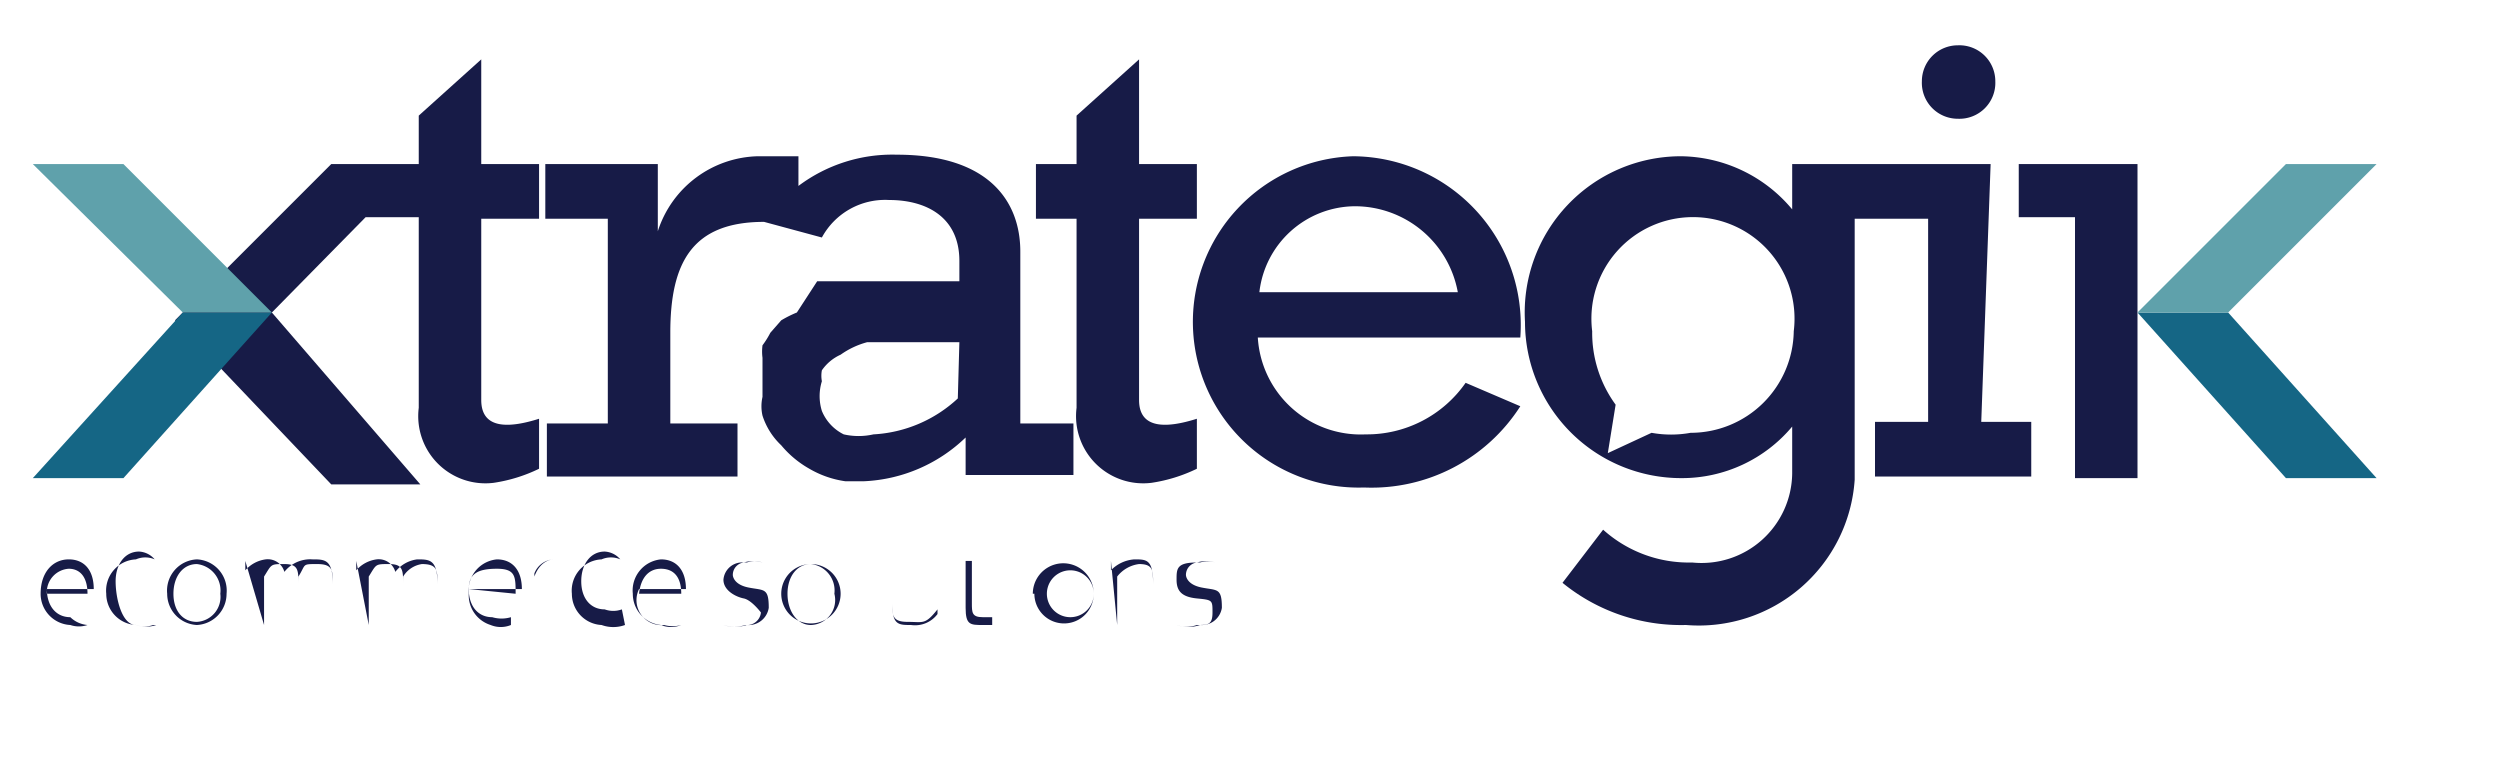
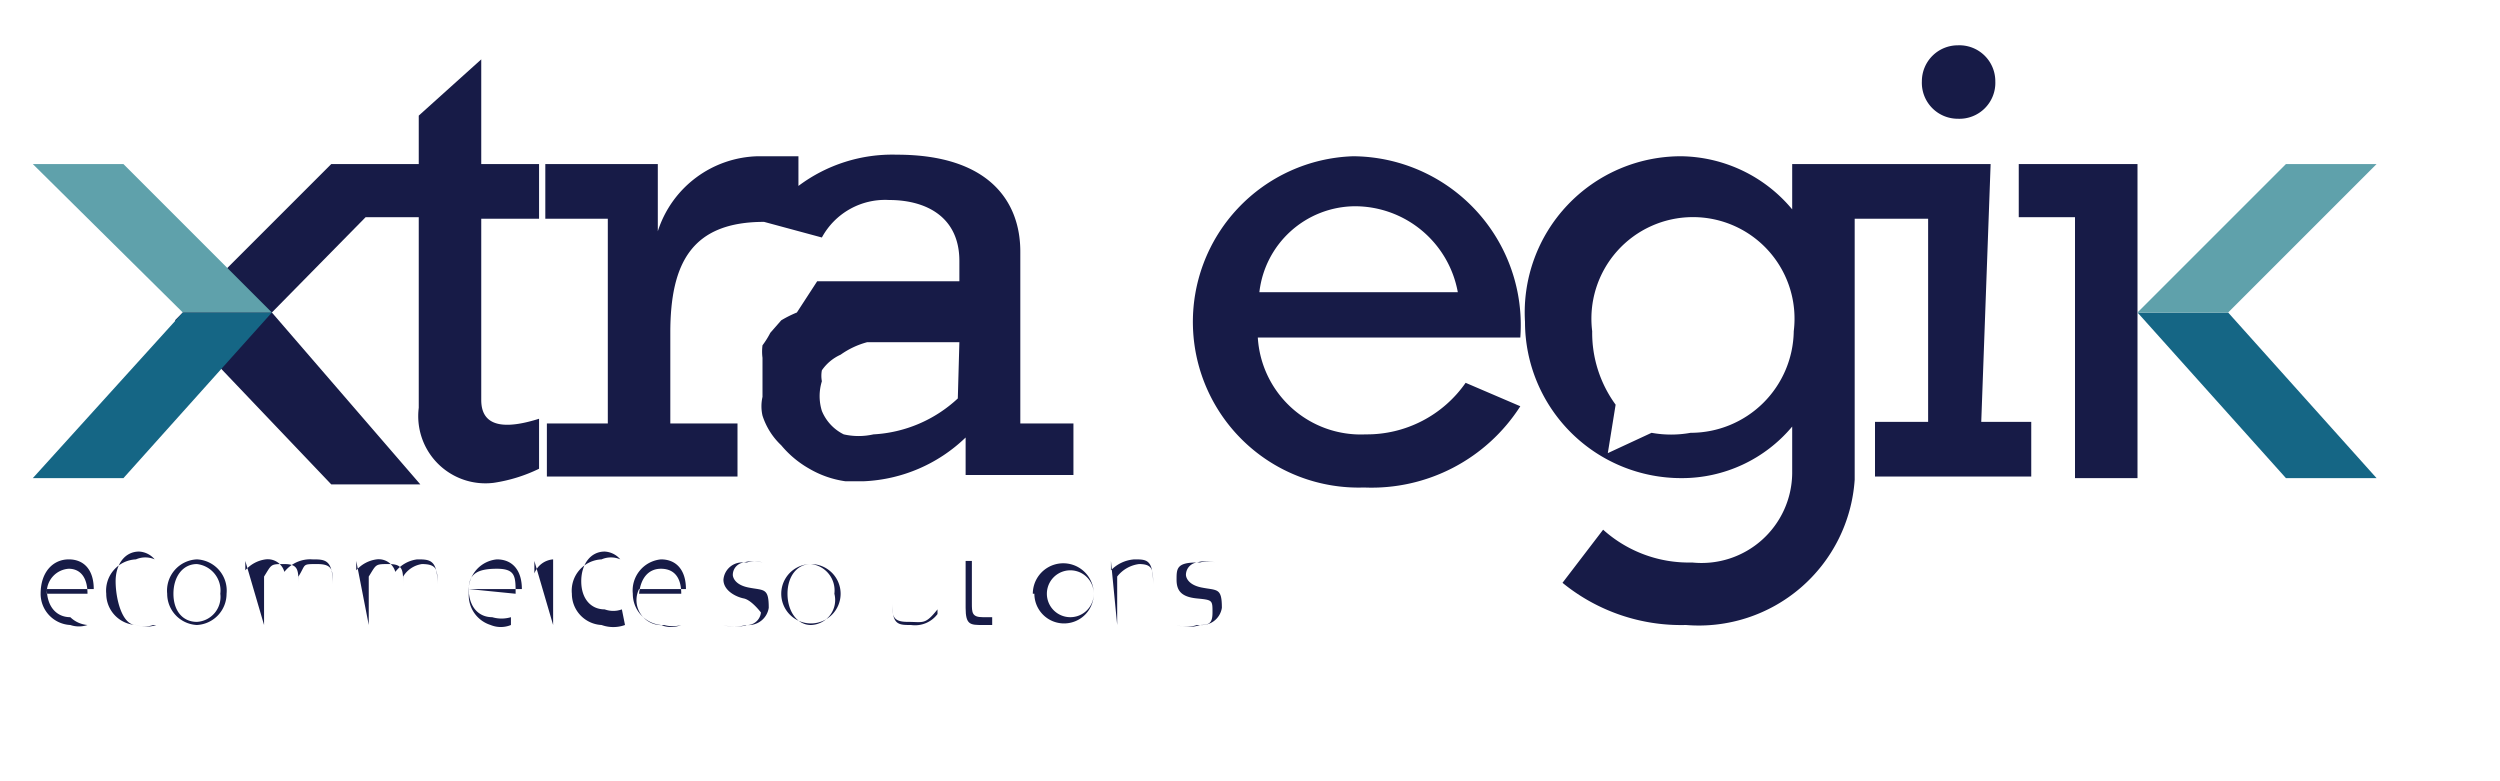
<svg xmlns="http://www.w3.org/2000/svg" viewBox="0 0 16 5">
  <defs>
    <style>.cls-1{fill:#171b47;}.cls-2{fill:#156685;}.cls-3{fill:#5fa1ab;}</style>
  </defs>
  <g id="home">
    <path class="cls-1" d="M3.08.38l-.4.36v.31H2.12l-1,1,1,1.05h.57L1.74,2l.6-.61h.34V2.61a.43.43,0,0,0,.48.48A1,1,0,0,0,3.45,3V2.68c-.19.06-.37.07-.37-.12V1.4h.37V1.05H3.08Z" />
-     <path class="cls-1" d="M7.29,2.56V1.4h.37V1.05H7.29V.38l-.4.36v.31H6.63V1.4h.26V2.61a.43.43,0,0,0,.48.48A1,1,0,0,0,7.66,3V2.68C7.47,2.74,7.29,2.75,7.29,2.56Z" />
    <path class="cls-1" d="M8.66,1a1.06,1.06,0,1,0,.07,2.12,1.13,1.13,0,0,0,1-.52l-.35-.15a.77.77,0,0,1-.64.33.66.66,0,0,1-.69-.62H9.73A1.08,1.08,0,0,0,8.66,1Zm-.6.87a.62.62,0,0,1,.61-.55.67.67,0,0,1,.66.55Z" />
    <path class="cls-1" d="M12.74,1.05H11.47v.29A.94.94,0,0,0,10.76,1a1,1,0,0,0-1,1.06,1,1,0,0,0,1,1,.92.92,0,0,0,.71-.33h0v.3a.58.58,0,0,1-.64.57.82.82,0,0,1-.57-.21L10,3.73a1.2,1.2,0,0,0,.79.27,1,1,0,0,0,1.08-.93V1.4h.47V2.7H12v.35h1V2.7h-.32ZM10.82,2.77a.7.7,0,0,1-.25,0l-.28.13.05-.31a.78.78,0,0,1-.15-.47.65.65,0,1,1,1.29,0A.66.66,0,0,1,10.82,2.77Z" />
    <path class="cls-1" d="M12.53.76a.23.23,0,0,0,.24-.24.23.23,0,0,0-.24-.23.23.23,0,0,0-.23.23A.23.23,0,0,0,12.53.76Z" />
    <path class="cls-1" d="M6.53,1.61c0-.32-.2-.62-.79-.62a1,1,0,0,0-.63.2V1H4.85a.69.69,0,0,0-.64.48h0V1.05H3.49V1.4h.4V2.71H3.5v.34H4.72V2.71H4.29V2.13c0-.45.14-.71.6-.71h0s0,0,0,0l.37.1a.46.46,0,0,1,.43-.24c.24,0,.45.11.45.39V1.8h-.3l-.24,0-.2,0-.17,0L5.1,2A.73.73,0,0,0,5,2.05l-.07.08a.56.56,0,0,1-.05.08.31.31,0,0,0,0,.08s0,0,0,.07v.12s0,0,0,.06a.27.27,0,0,0,0,.12A.45.45,0,0,0,5,2.85.65.65,0,0,0,5.18,3a.63.63,0,0,0,.23.08h.12a1,1,0,0,0,.65-.28v.24h.69V2.71H6.53Zm-.4.94a.86.86,0,0,1-.54.23.43.43,0,0,1-.19,0,.29.29,0,0,1-.14-.15.32.32,0,0,1,0-.19.19.19,0,0,1,0-.07.29.29,0,0,1,.12-.1.53.53,0,0,1,.17-.08l.21,0,.21,0h.17Z" />
    <polygon class="cls-1" points="12.92 1.05 12.92 1.39 13.28 1.39 13.28 3.06 13.68 3.06 13.68 1.05 12.92 1.05" />
    <polygon class="cls-2" points="1.17 2 1.74 2 0.79 3.06 0.21 3.06 1.17 2" />
    <polygon class="cls-3" points="1.17 2 1.74 2 0.79 1.05 0.21 1.05 1.17 2" />
    <polygon class="cls-2" points="14.26 2 13.68 2 14.63 3.06 15.21 3.06 14.26 2" />
    <polygon class="cls-3" points="14.26 2 13.68 2 14.63 1.05 15.21 1.05 14.26 2" />
    <path class="cls-1" d="M.26,3.8c0-.14.08-.22.18-.22s.16.07.16.19v0H.3c0,.11.06.18.15.18A.18.18,0,0,0,.56,4l0,0A.17.17,0,0,1,.45,4,.2.2,0,0,1,.26,3.8Zm.3,0c0-.11-.05-.16-.12-.16a.15.15,0,0,0-.14.16Z" />
    <path class="cls-1" d="M.68,3.8a.2.2,0,0,1,.19-.22.15.15,0,0,1,.12,0l0,0a.14.14,0,0,0-.1-.05c-.09,0-.15.08-.15.19S.78,4,.87,4a.16.16,0,0,0,.11,0L1,4A.2.2,0,0,1,.87,4,.2.2,0,0,1,.68,3.8Z" />
    <path class="cls-1" d="M1.07,3.8a.2.2,0,0,1,.19-.22.2.2,0,0,1,.19.22A.2.2,0,0,1,1.26,4,.2.2,0,0,1,1.07,3.8Zm.34,0a.17.17,0,0,0-.15-.19c-.09,0-.15.08-.15.19s.06.18.15.18A.16.16,0,0,0,1.41,3.8Z" />
    <path class="cls-1" d="M1.57,3.59h0v.06h0a.21.21,0,0,1,.13-.07.11.11,0,0,1,.12.08A.21.21,0,0,1,2,3.58c.08,0,.13,0,.13.16V4h0V3.74c0-.09,0-.13-.1-.13s-.07,0-.12.08V4h0V3.74c0-.09,0-.13-.09-.13s-.08,0-.13.08V4h0Z" />
    <path class="cls-1" d="M2.28,3.59h0v.06h0a.21.21,0,0,1,.13-.07.11.11,0,0,1,.12.08.21.21,0,0,1,.14-.08c.08,0,.13,0,.13.16V4h0V3.74c0-.09,0-.13-.1-.13a.17.17,0,0,0-.12.08V4h0V3.74c0-.09,0-.13-.09-.13s-.08,0-.13.08V4h0Z" />
    <path class="cls-1" d="M3,3.8a.2.2,0,0,1,.18-.22c.1,0,.16.07.16.19v0H3c0,.11.06.18.15.18a.21.21,0,0,0,.12,0V4a.17.17,0,0,1-.13,0A.2.2,0,0,1,3,3.8Zm.3,0c0-.11,0-.16-.12-.16S3,3.67,3,3.77Z" />
-     <path class="cls-1" d="M3.42,3.59h0v.08h0a.14.14,0,0,1,.12-.09h0v0h0s-.08,0-.12.11V4h0Z" />
+     <path class="cls-1" d="M3.42,3.59h0v.08h0a.14.14,0,0,1,.12-.09h0v0h0V4h0Z" />
    <path class="cls-1" d="M3.66,3.8a.2.2,0,0,1,.19-.22.15.15,0,0,1,.12,0l0,0a.14.14,0,0,0-.1-.05c-.09,0-.15.08-.15.19s.06.18.15.18a.16.16,0,0,0,.11,0L4,4A.22.22,0,0,1,3.85,4,.2.2,0,0,1,3.66,3.8Z" />
    <path class="cls-1" d="M4.05,3.8a.2.2,0,0,1,.18-.22c.1,0,.16.07.16.19v0h-.3A.16.16,0,0,0,4.25,4a.2.2,0,0,0,.11,0V4a.17.17,0,0,1-.13,0A.2.2,0,0,1,4.05,3.8Zm.31,0c0-.11-.05-.16-.13-.16s-.13.06-.14.16Z" />
    <path class="cls-1" d="M4.63,4l0,0a.22.22,0,0,0,.14,0,.09.09,0,0,0,.1-.08s-.06-.08-.11-.09-.13-.05-.13-.12a.12.12,0,0,1,.13-.11.21.21,0,0,1,.12,0l0,0a.15.15,0,0,0-.1,0,.08.08,0,0,0-.09.08s0,.06.1.08.13,0,.13.13A.13.13,0,0,1,4.78,4,.25.25,0,0,1,4.63,4Z" />
    <path class="cls-1" d="M5,3.8a.19.19,0,1,1,.38,0A.19.19,0,1,1,5,3.8Zm.34,0a.17.17,0,0,0-.15-.19c-.09,0-.15.08-.15.19S5.1,4,5.19,4A.16.16,0,0,0,5.34,3.8Z" />
    <path class="cls-1" d="M5.5,4V3.38h0V4s0,0,0,0h0V4h0S5.5,4,5.5,4Z" />
    <path class="cls-1" d="M5.71,3.86V3.59h0v.26c0,.09,0,.13.1.13S5.92,4,6,3.9V3.59H6V4H6V3.93H6A.18.18,0,0,1,5.83,4C5.75,4,5.71,4,5.71,3.86Z" />
    <path class="cls-1" d="M6.18,3.89V3.62H6.12v0h.06V3.47h0v.12h.12v0H6.22v.27c0,.06,0,.09.07.09h.06V4L6.29,4C6.21,4,6.18,4,6.18,3.89Z" />
    <path class="cls-1" d="M6.43,3.45s0,0,0,0a0,0,0,0,1,0,0s0,0,0,0A0,0,0,0,1,6.43,3.45Zm0,.14h0V4h0Z" />
    <path class="cls-1" d="M6.61,3.8A.19.19,0,1,1,7,3.8a.19.19,0,1,1-.38,0ZM7,3.8a.15.15,0,1,0-.3,0,.15.15,0,1,0,.3,0Z" />
    <path class="cls-1" d="M7.11,3.59h0v.06h0a.23.23,0,0,1,.15-.07c.08,0,.12,0,.12.16V4h0V3.74c0-.09,0-.13-.09-.13a.21.21,0,0,0-.14.08V4h0Z" />
    <path class="cls-1" d="M7.53,4l0,0a.19.19,0,0,0,.13,0c.07,0,.1,0,.1-.08s0-.08-.1-.09-.13-.05-.13-.12,0-.11.13-.11a.21.21,0,0,1,.12,0l0,0a.18.18,0,0,0-.1,0,.08.08,0,0,0-.09.08s0,.06.1.08.13,0,.13.13A.13.13,0,0,1,7.68,4,.23.23,0,0,1,7.53,4Z" />
  </g>
</svg>